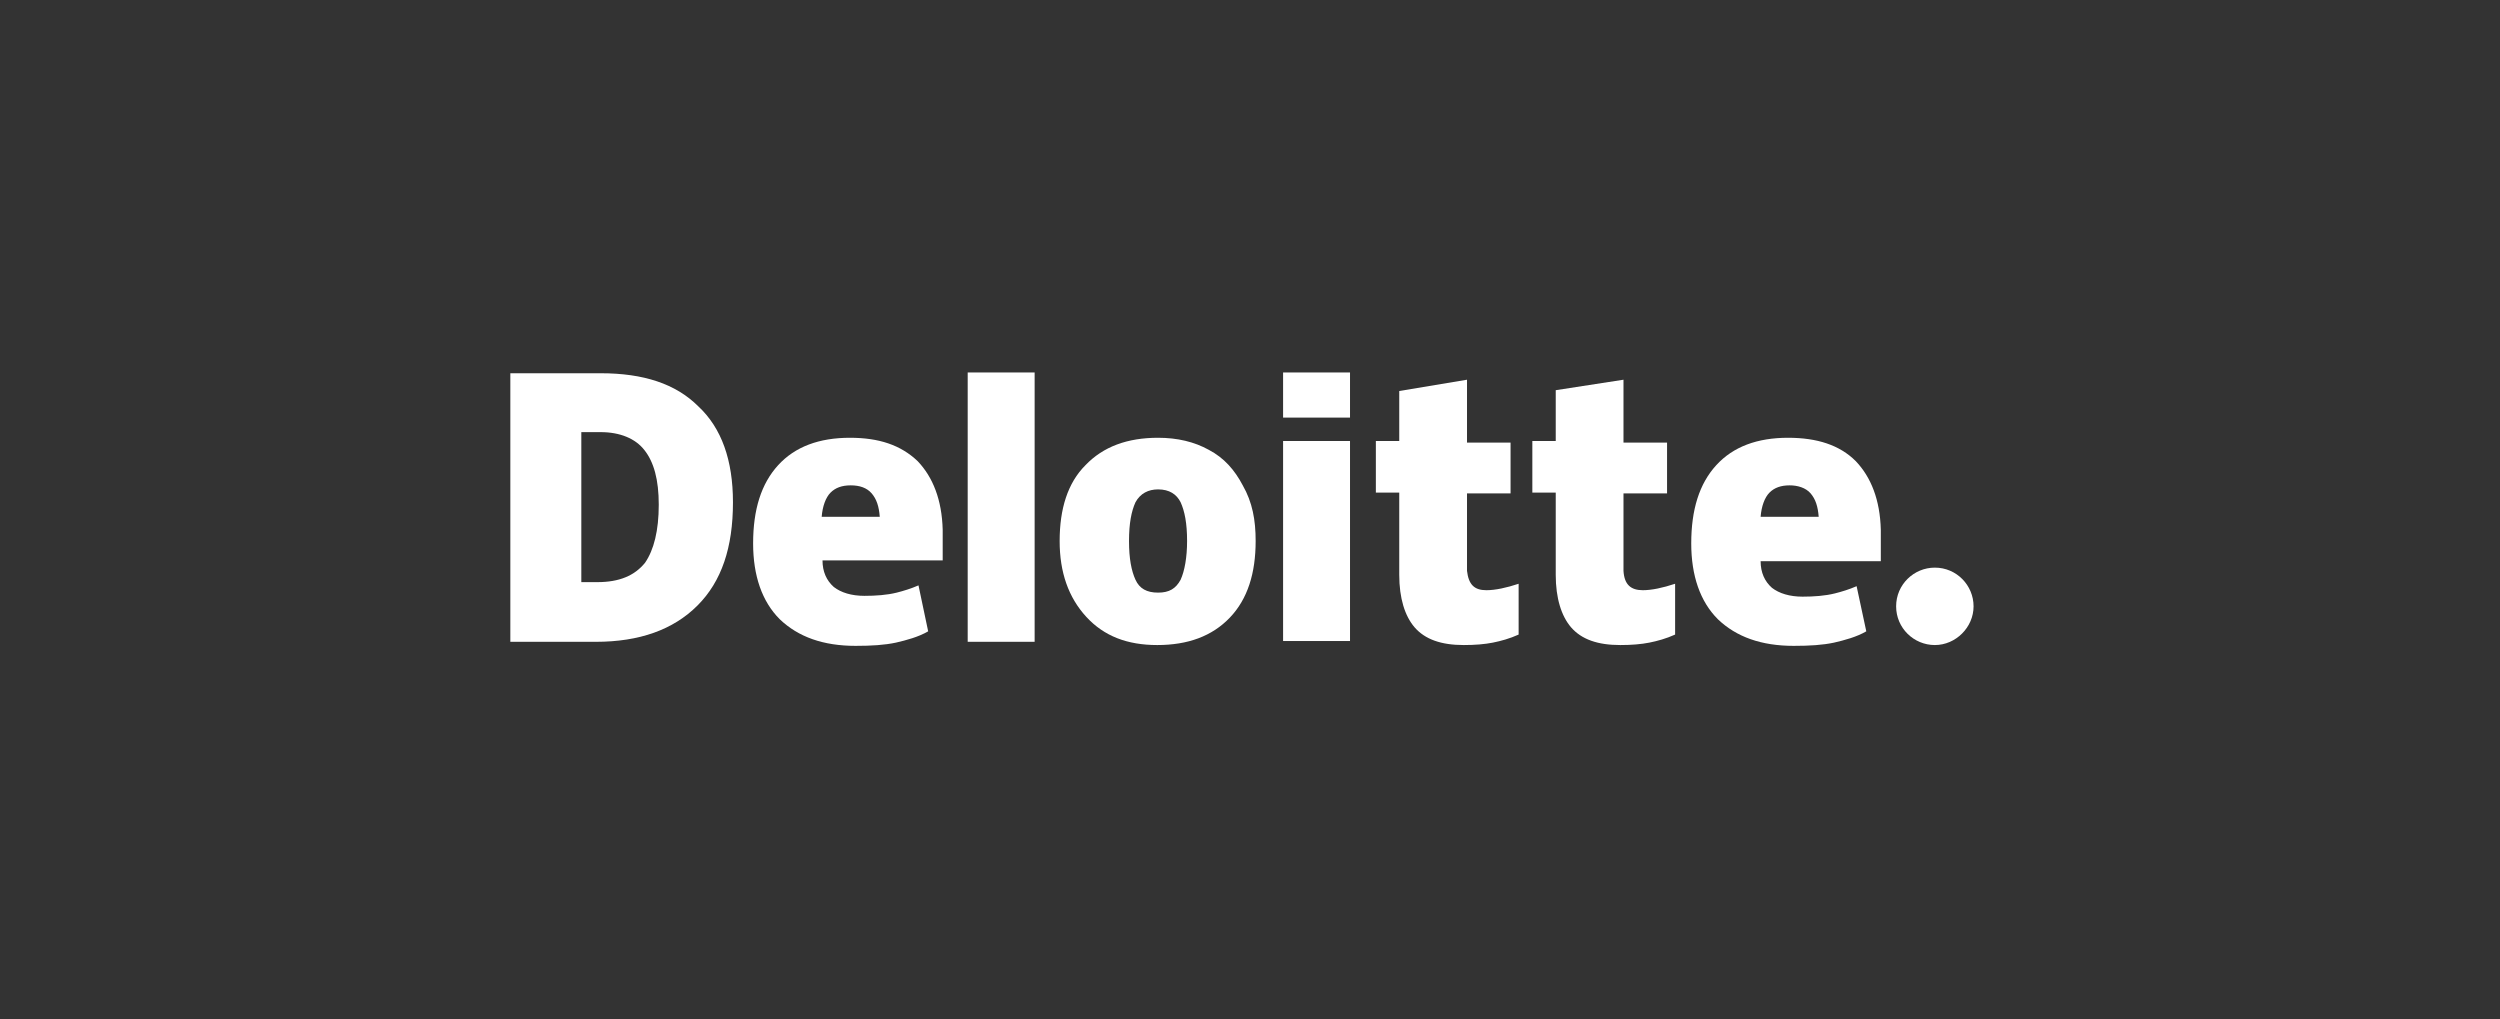
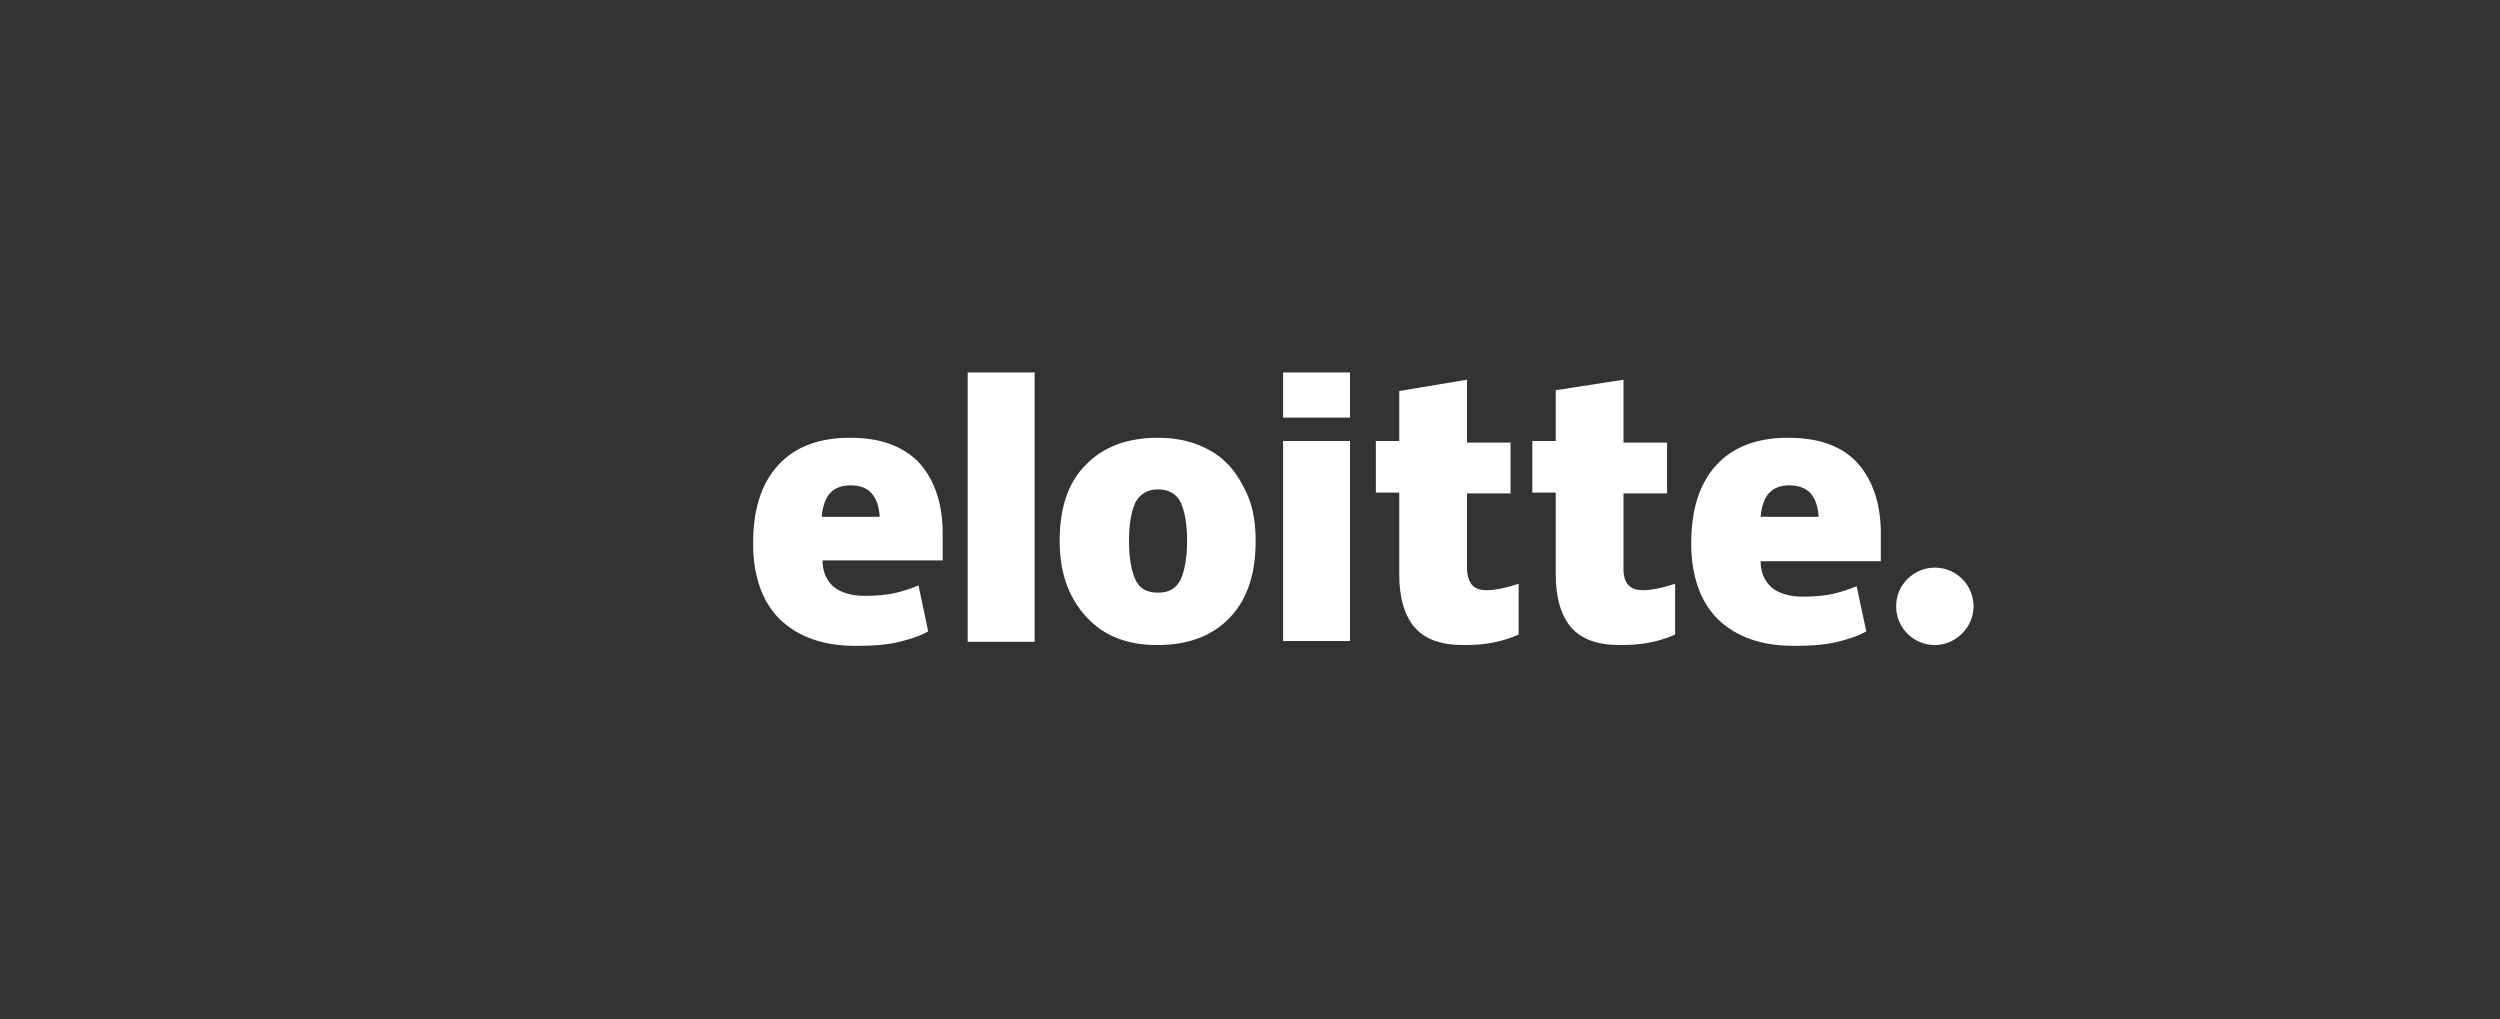
<svg xmlns="http://www.w3.org/2000/svg" width="157" height="64" viewBox="0 0 157 64" fill="none">
  <rect x="0" y="0" width="157" height="64" fill="#333333" stroke="none" />
  <g clip-path="url(#clip0_5024_621)">
    <path d="M119.077 38.078C119.077 36.71 120.191 35.647 121.508 35.647C122.876 35.647 123.94 36.761 123.94 38.078C123.94 39.395 122.825 40.509 121.508 40.509C120.191 40.509 119.077 39.445 119.077 38.078Z" fill="white" />
-     <path d="M46.03 31.544C46.03 34.38 45.321 36.508 43.801 38.027C42.282 39.547 40.154 40.306 37.418 40.306H32.049V23.44H37.722C40.407 23.44 42.433 24.099 43.852 25.517C45.321 26.884 46.03 28.91 46.03 31.544ZM41.37 31.696C41.37 30.126 41.066 29.012 40.458 28.252C39.901 27.543 38.938 27.138 37.722 27.138H36.507V36.558H37.52C38.888 36.558 39.85 36.153 40.508 35.343C41.066 34.532 41.37 33.317 41.37 31.696Z" fill="white" />
    <path d="M64.975 23.39H60.771V40.306H64.975V23.39Z" fill="white" />
    <path d="M78.855 33.975C78.855 36.001 78.349 37.622 77.234 38.787C76.12 39.952 74.6 40.509 72.675 40.509C70.801 40.509 69.332 39.952 68.217 38.736C67.103 37.521 66.546 35.951 66.546 33.975C66.546 31.949 67.052 30.328 68.167 29.214C69.281 28.049 70.801 27.492 72.726 27.492C73.942 27.492 75.005 27.745 75.917 28.252C76.88 28.758 77.538 29.518 78.045 30.48C78.653 31.544 78.855 32.658 78.855 33.975ZM70.902 33.975C70.902 35.09 71.054 35.849 71.307 36.406C71.561 36.964 72.017 37.217 72.726 37.217C73.435 37.217 73.84 36.964 74.144 36.406C74.397 35.849 74.549 34.988 74.549 33.975C74.549 32.861 74.397 32.101 74.144 31.544C73.891 31.038 73.435 30.734 72.726 30.734C72.118 30.734 71.611 30.987 71.307 31.544C71.054 32.101 70.902 32.861 70.902 33.975Z" fill="white" />
    <path d="M84.781 27.695H80.578V40.256H84.781V27.695Z" fill="white" />
    <path d="M84.781 23.39H80.578V26.226H84.781V23.39Z" fill="white" />
    <path d="M93.344 37.065C93.901 37.065 94.61 36.913 95.37 36.66V39.851C94.813 40.104 94.255 40.256 93.749 40.357C93.242 40.458 92.634 40.509 91.925 40.509C90.507 40.509 89.494 40.154 88.835 39.395C88.227 38.686 87.873 37.571 87.873 36.102V30.936H86.404V27.695H87.873V24.555L92.128 23.846V27.796H94.863V30.987H92.128V35.849C92.229 36.71 92.584 37.065 93.344 37.065Z" fill="white" />
    <path d="M103.171 37.065C103.728 37.065 104.437 36.913 105.197 36.66V39.851C104.64 40.104 104.083 40.256 103.576 40.357C103.07 40.458 102.462 40.509 101.753 40.509C100.334 40.509 99.321 40.154 98.662 39.395C98.055 38.686 97.7 37.571 97.7 36.102V30.936H96.231V27.695H97.7V24.504L101.955 23.846V27.796H104.691V30.987H101.955V35.849C102.006 36.71 102.411 37.065 103.171 37.065Z" fill="white" />
    <path d="M116.544 28.961C115.531 27.948 114.113 27.492 112.289 27.492C110.364 27.492 108.845 28.049 107.781 29.214C106.717 30.379 106.21 32 106.21 34.127C106.21 36.153 106.768 37.774 107.882 38.888C109.047 40.002 110.618 40.56 112.644 40.56C113.657 40.56 114.467 40.509 115.177 40.357C115.835 40.205 116.595 40.002 117.203 39.648L116.595 36.812C116.139 37.014 115.633 37.166 115.227 37.267C114.619 37.419 113.91 37.47 113.201 37.47C112.391 37.47 111.732 37.267 111.276 36.913C110.82 36.508 110.567 35.951 110.567 35.242H118.115V33.266C118.064 31.392 117.507 29.974 116.544 28.961ZM110.567 32.456C110.618 31.797 110.82 31.24 111.124 30.936C111.428 30.632 111.833 30.48 112.391 30.48C112.897 30.48 113.404 30.632 113.708 30.987C114.012 31.341 114.164 31.797 114.214 32.456H110.567Z" fill="white" />
    <path d="M57.63 28.961C56.567 27.948 55.199 27.492 53.375 27.492C51.45 27.492 49.931 28.049 48.867 29.214C47.803 30.379 47.296 32 47.296 34.127C47.296 36.153 47.854 37.774 48.968 38.888C50.133 40.002 51.703 40.56 53.73 40.56C54.743 40.56 55.553 40.509 56.263 40.357C56.921 40.205 57.681 40.002 58.289 39.648L57.681 36.761C57.225 36.964 56.718 37.115 56.313 37.217C55.705 37.369 54.996 37.419 54.287 37.419C53.477 37.419 52.818 37.217 52.362 36.862C51.906 36.457 51.653 35.9 51.653 35.191H59.201V33.266C59.15 31.392 58.593 29.974 57.63 28.961ZM51.602 32.456C51.653 31.797 51.855 31.24 52.159 30.936C52.463 30.632 52.869 30.48 53.426 30.48C53.983 30.48 54.439 30.632 54.743 30.987C55.047 31.341 55.199 31.797 55.249 32.456H51.602Z" fill="white" />
  </g>
  <defs>
    <clipPath id="clip0_5024_621">
      <rect width="92.195" height="17.221" fill="white" transform="translate(32.049 23.39)" />
    </clipPath>
  </defs>
</svg>